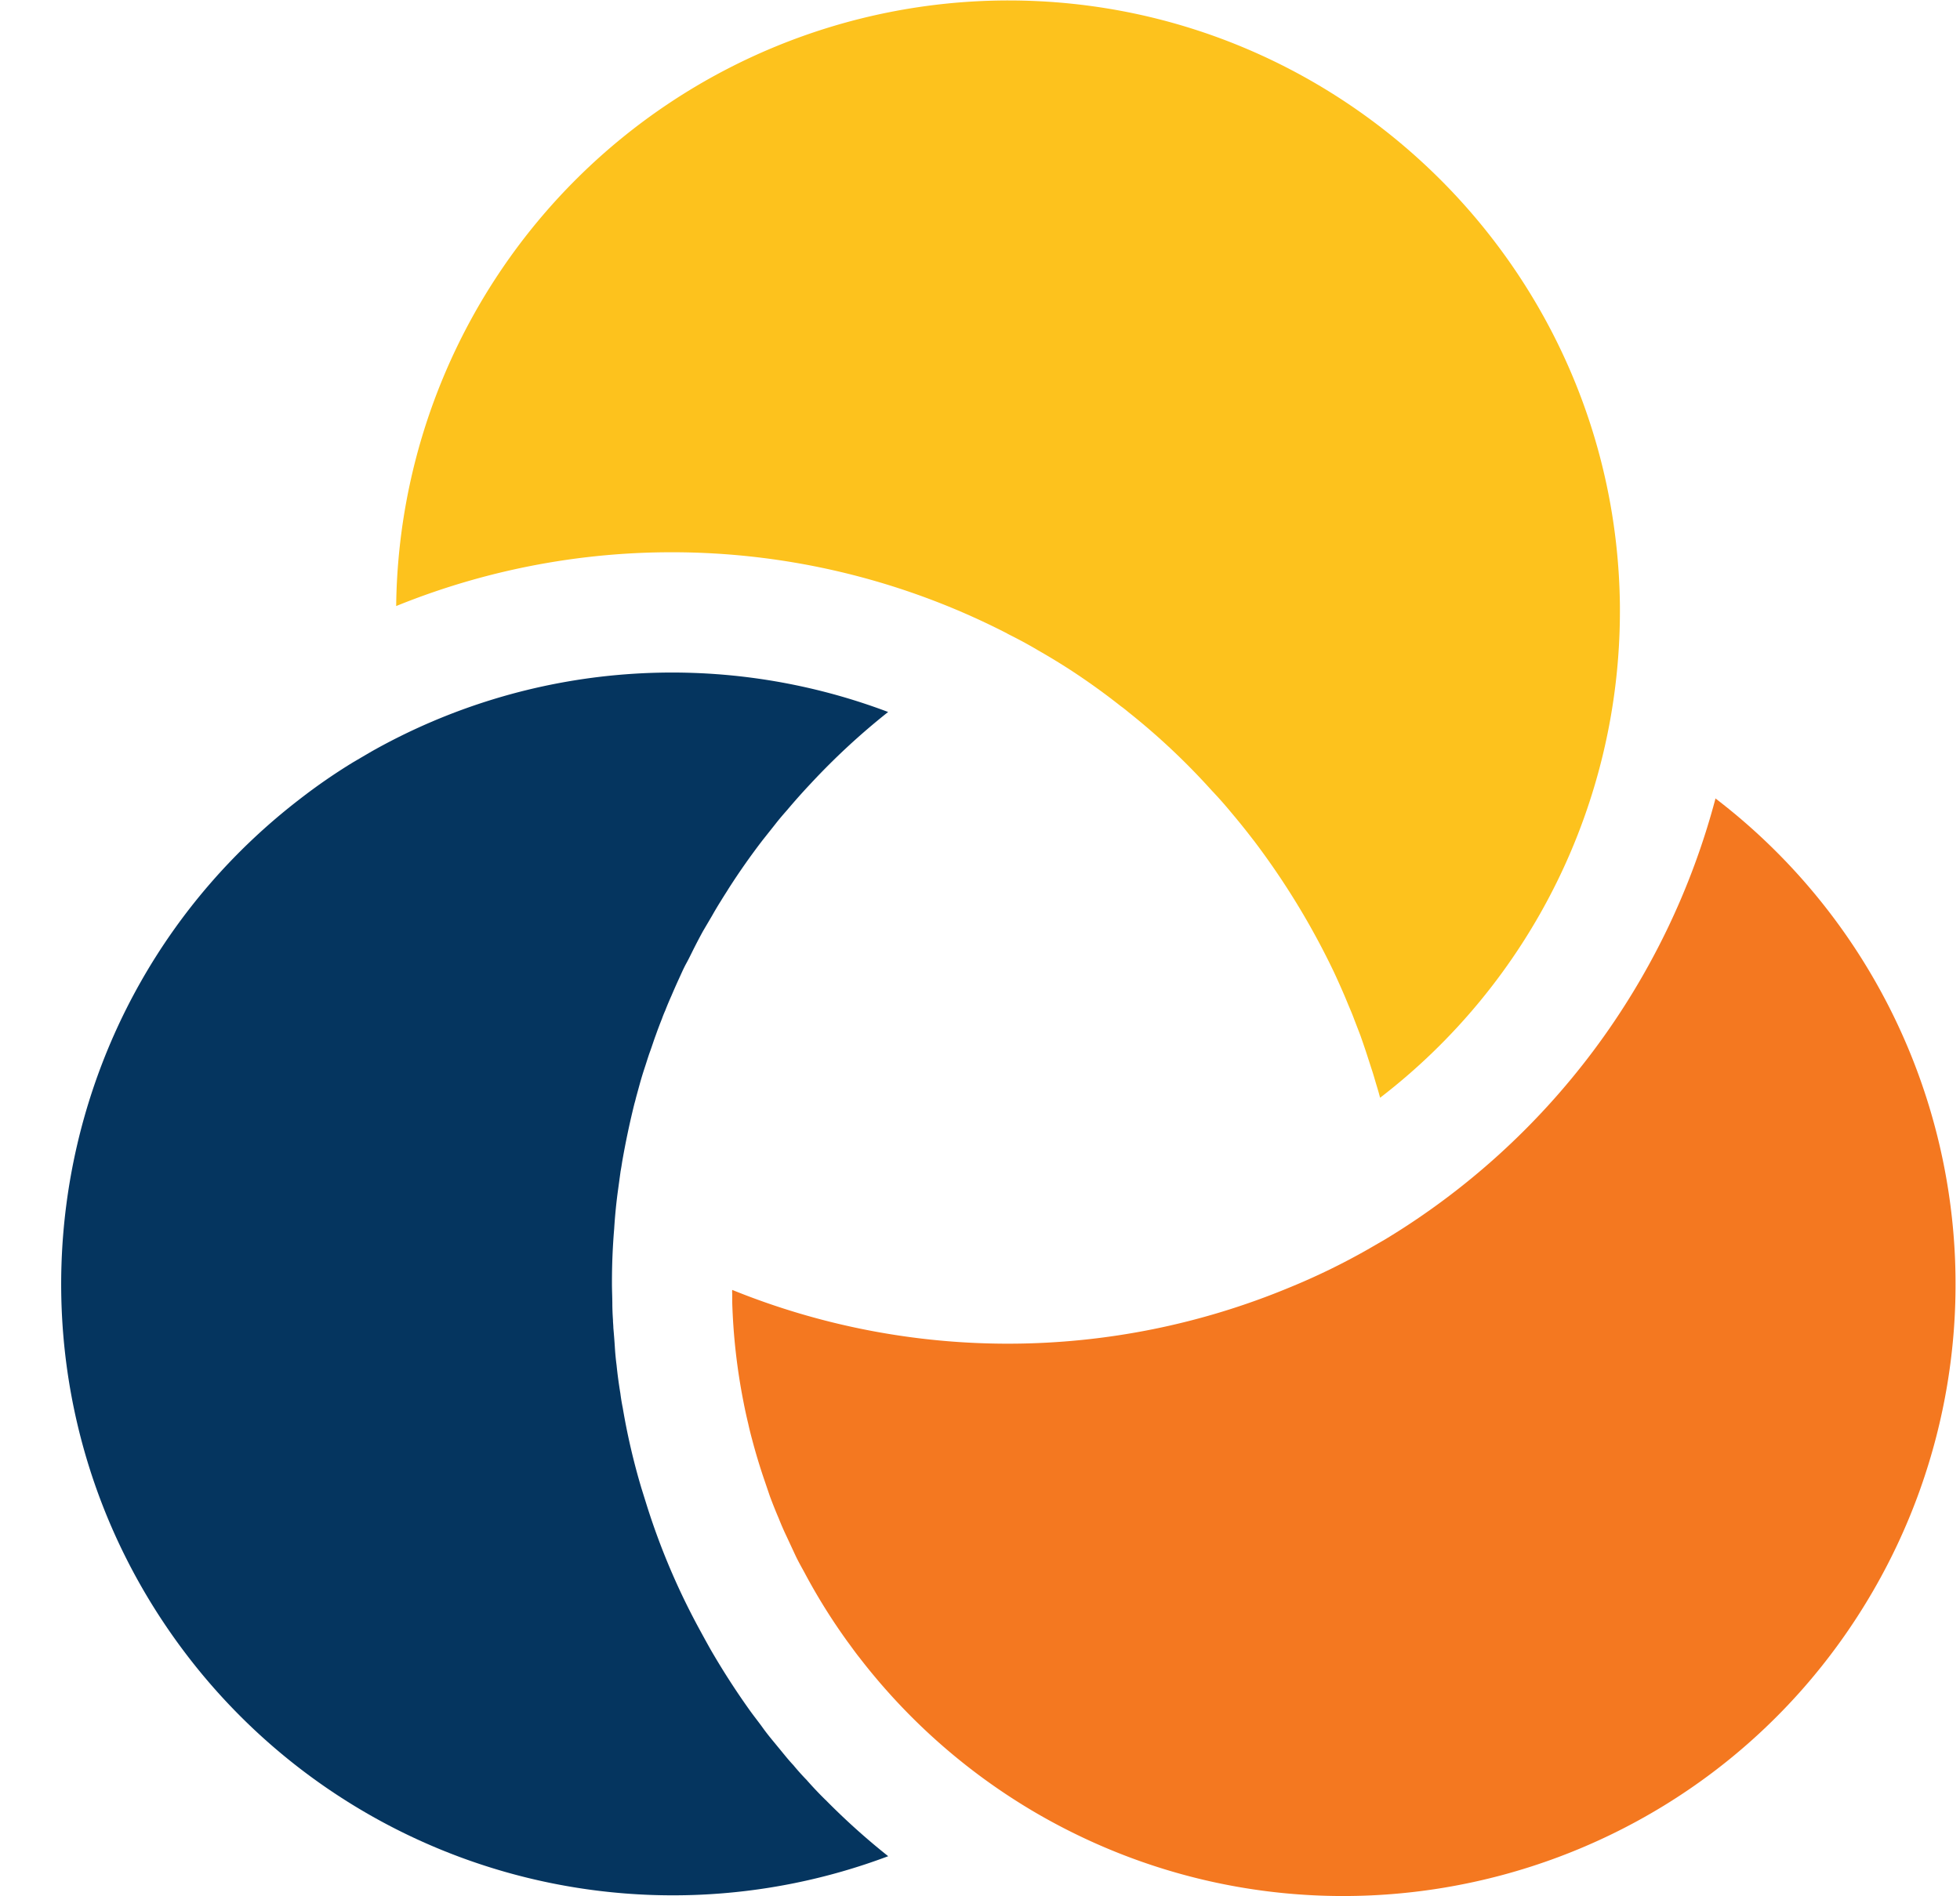
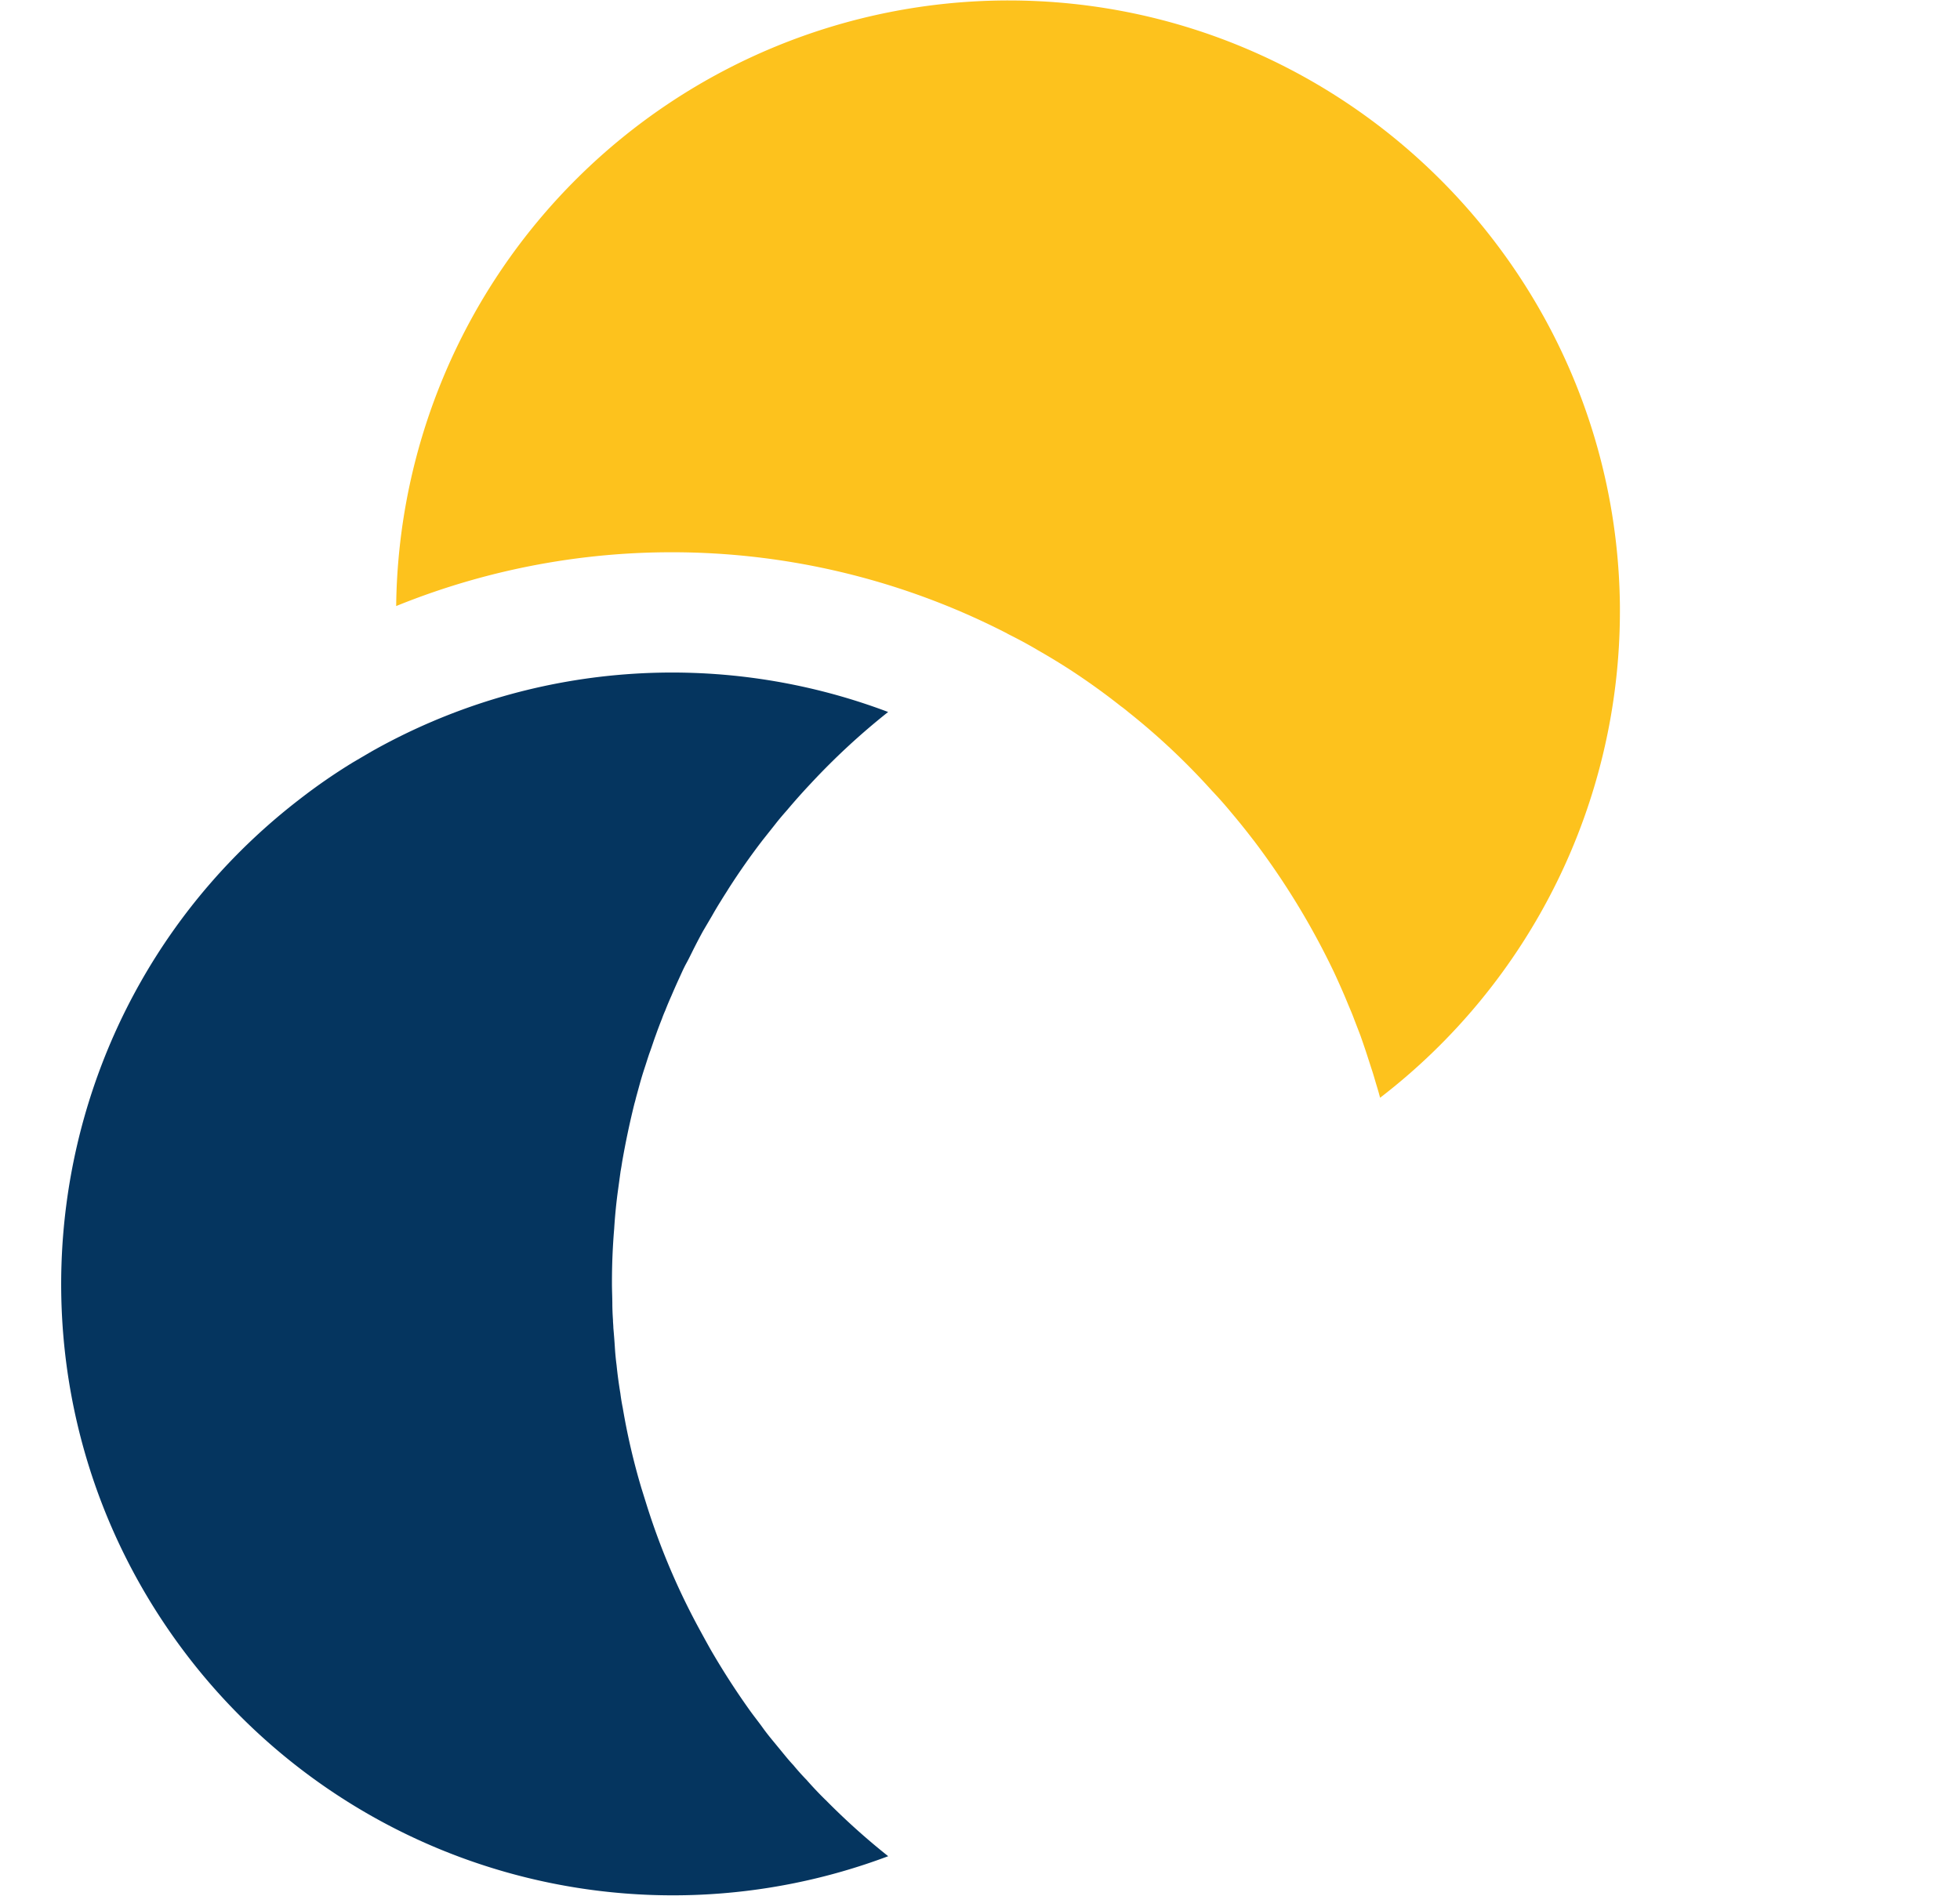
<svg xmlns="http://www.w3.org/2000/svg" width="31" height="30" fill="none" viewBox="0 0 31 30">
-   <path fill="#F47820" d="M27.134 12.628a11.63 11.63 0 0 1-5.22 6.976l-.28.162q-.601.342-1.242.604a11.6 11.6 0 0 1-8.811.037.3.3 0 0 0 0 .058v.133a9.6 9.6 0 0 0 .177 1.575q.034.176.076.35.027.123.06.244.089.339.202.667l.081.238q.067.18.14.35.058.147.126.289l.132.284c.044.095.096.187.146.278q.304.573.684 1.099c.06.08.12.167.186.249a9.7 9.7 0 0 0 2.824 2.477c4.628 2.672 10.546 1.087 13.218-3.542A9.676 9.676 0 0 0 27.13 12.63z" />
  <path fill="#FDC21D" d="m15.928 10.021.016.01c.161.08.323.167.474.257q.263.15.515.313.413.27.795.572.054.038.11.086.715.567 1.326 1.246.162.17.31.35.176.208.342.425l.016.02a12 12 0 0 1 1.27 2.087q.051.11.1.221.057.127.11.257c.035.085.073.17.104.255l.1.26q.046.13.09.262l.086.266c.03.088.054.177.081.266q.03.096.055.193a9.71 9.71 0 0 0 3.793-7.683v-.098c-.054-5.29-4.37-9.579-9.675-9.579a9.69 9.69 0 0 0-9.68 9.581 11.59 11.59 0 0 1 9.662.433" />
  <path fill="#05355F" d="M13.058 28.477a6 6 0 0 1-.3-.317 4 4 0 0 1-.212-.237c-.086-.091-.162-.19-.243-.287-.08-.098-.162-.194-.234-.295s-.152-.199-.225-.303a12 12 0 0 1-.608-.947q-.08-.143-.157-.285a11 11 0 0 1-.855-2.009l-.08-.256q-.186-.625-.294-1.266a3 3 0 0 1-.038-.231 7 7 0 0 1-.06-.446 4 4 0 0 1-.028-.297q-.01-.15-.023-.295c0-.04-.006-.08-.006-.123a4 4 0 0 1-.01-.242c0-.111-.006-.222-.006-.333q-.001-.44.035-.867.02-.322.063-.63l.038-.278q.014-.076.025-.151.081-.465.194-.921.014-.047.025-.095l.053-.193q.037-.136.081-.27c.03-.088.055-.176.086-.261.032-.086.06-.178.092-.263q.046-.13.098-.26.024-.068.054-.135c.031-.081.063-.155.098-.234q.051-.12.107-.243c.038-.081.081-.184.13-.272.048-.088.086-.17.13-.256q.065-.128.132-.25l.143-.243q.068-.121.145-.243c.038-.064.081-.127.117-.187a11 11 0 0 1 .528-.753l.01-.013.196-.247c.066-.085.123-.151.19-.227a10 10 0 0 1 .374-.42 11 11 0 0 1 1.224-1.132 9.67 9.67 0 0 0-8.173.626l-.29.17q-.435.266-.836.577c-4.237 3.256-5.032 9.33-1.777 13.568a9.675 9.675 0 0 0 11.077 3.161 11 11 0 0 1-.99-.89" />
</svg>